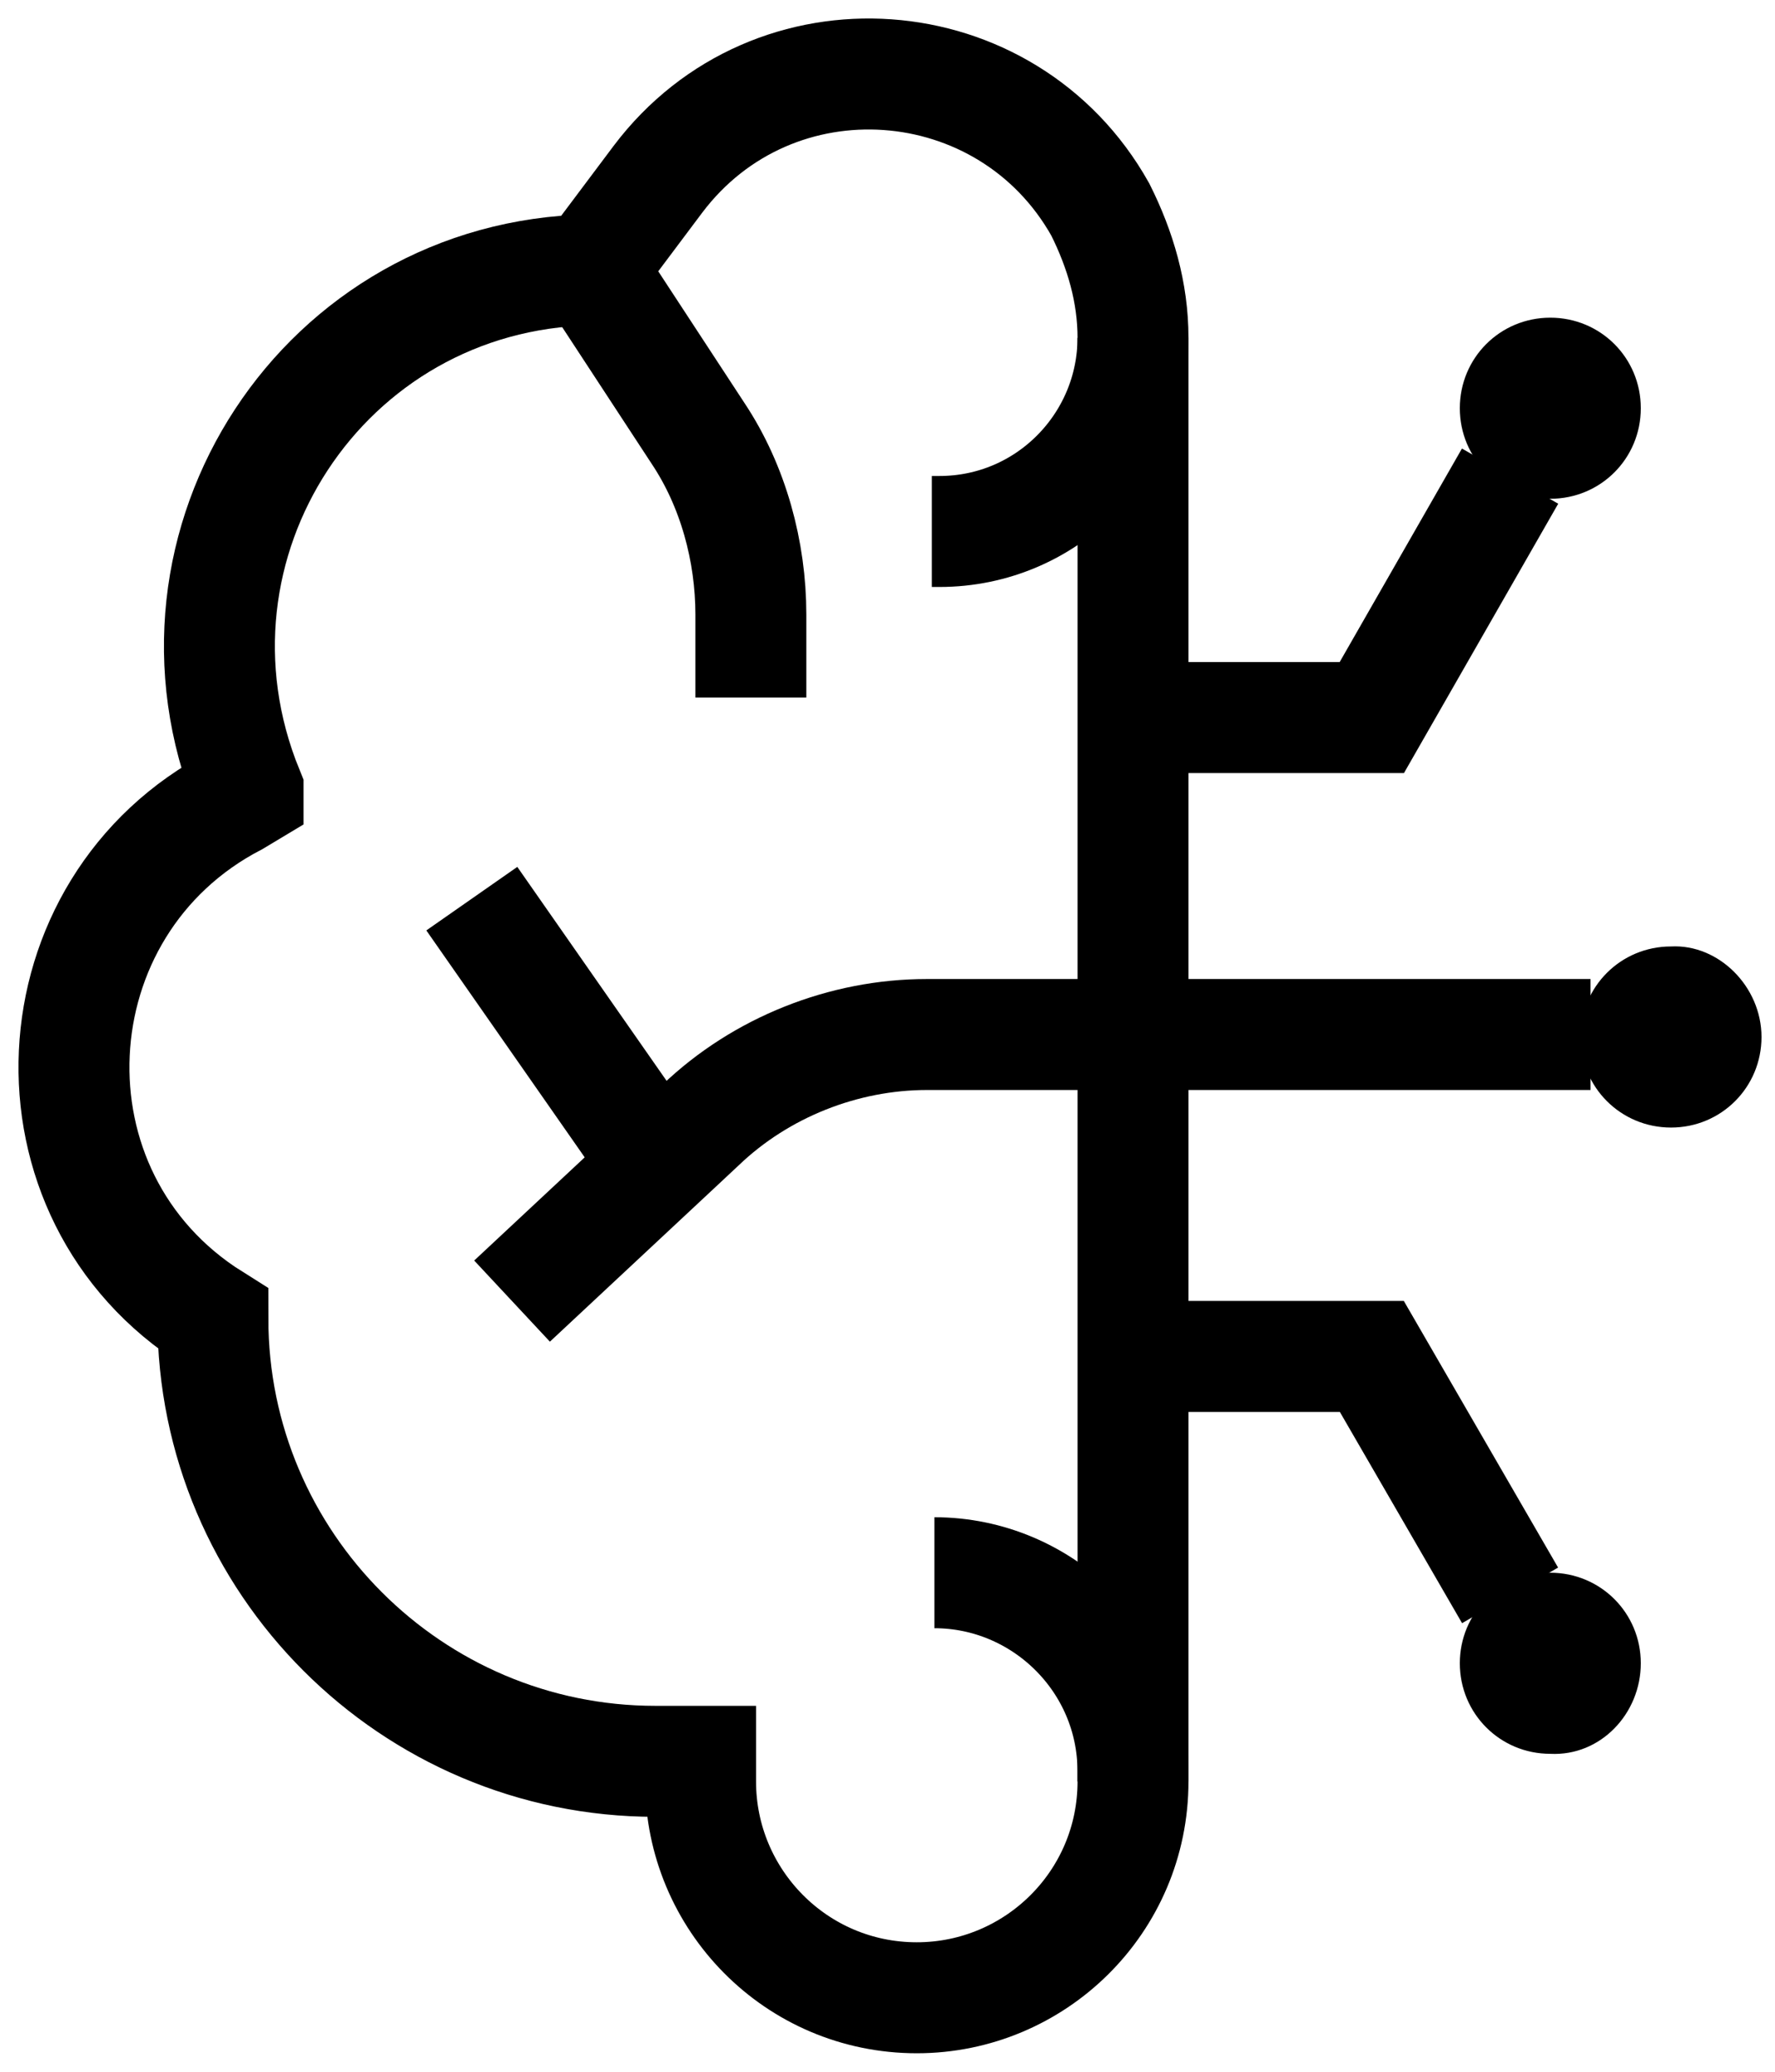
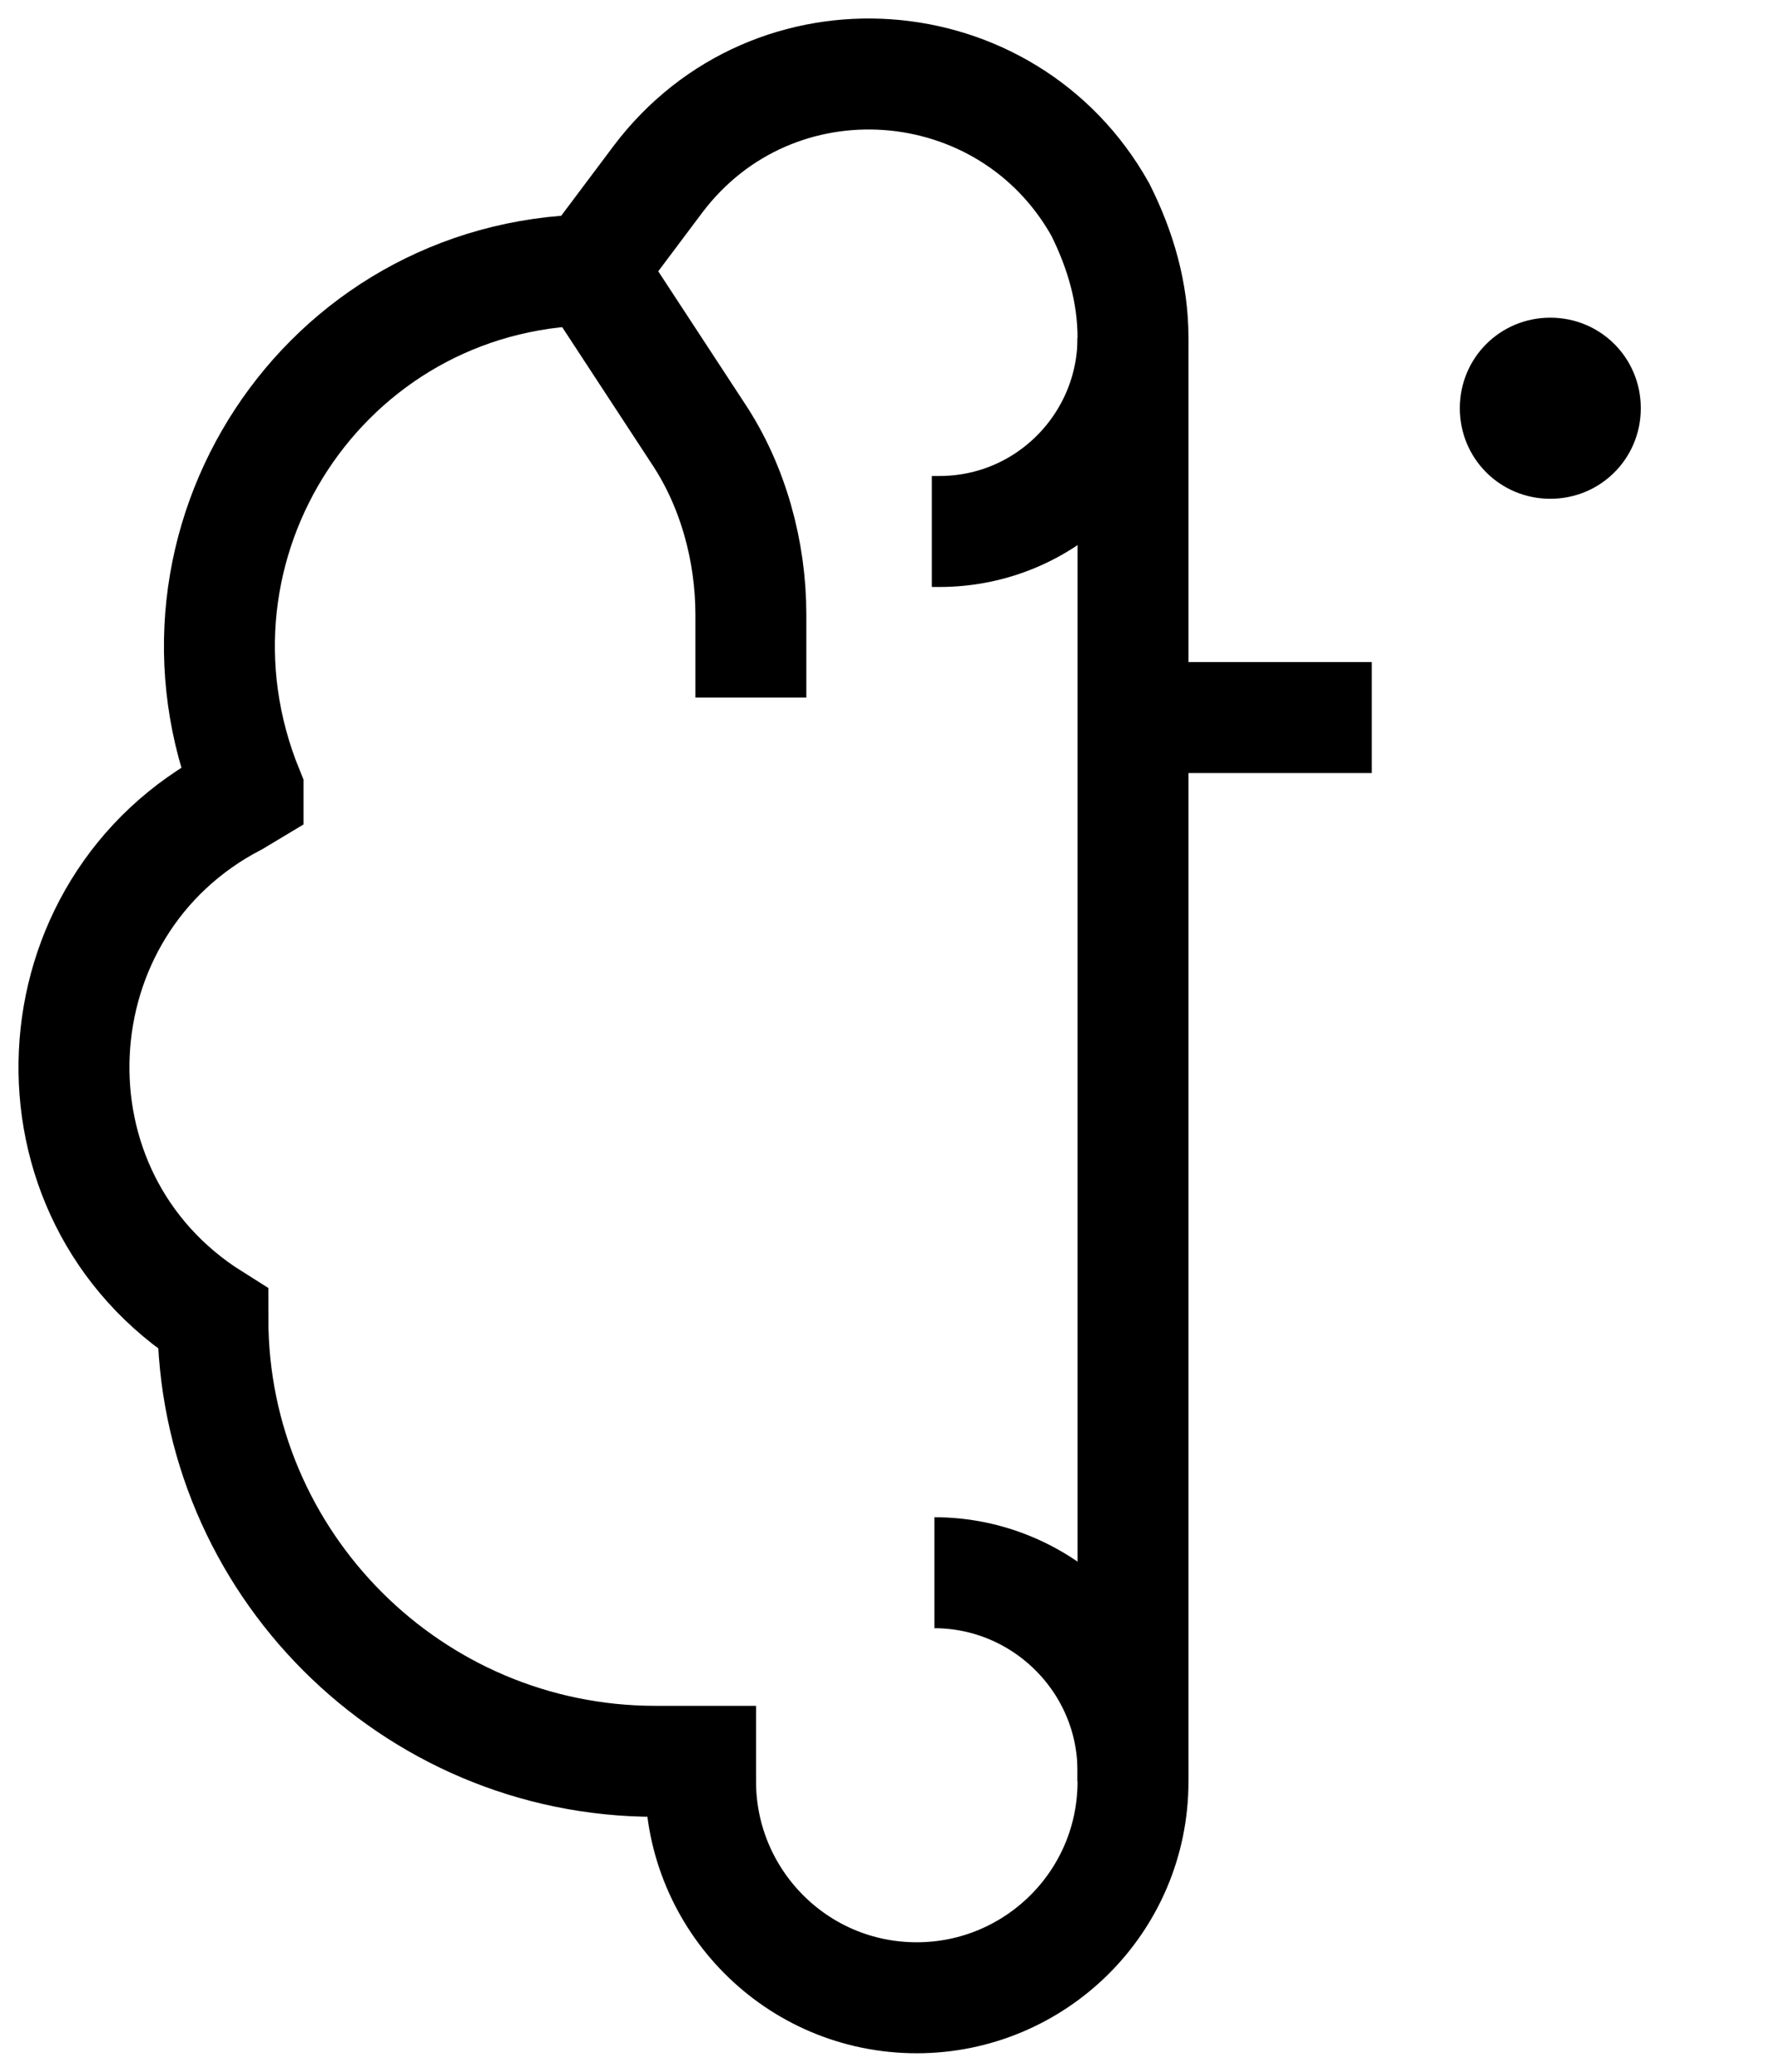
<svg xmlns="http://www.w3.org/2000/svg" width="48" height="56" viewBox="0 0 48 56" fill="none">
  <path fill-rule="evenodd" clip-rule="evenodd" d="M30.639 9.131V48.153C30.639 51.417 27.987 54 24.792 54C21.529 54 18.945 51.349 18.945 48.153V47.609H17.722C11.127 47.609 5.757 42.239 5.757 35.644C0.454 32.313 0.862 24.495 6.368 21.64L6.708 21.436V21.368C3.989 14.706 8.748 7.431 15.954 7.295L17.79 4.848C20.917 0.701 27.239 1.177 29.755 5.664C30.299 6.751 30.639 7.907 30.639 9.131Z" stroke="black" stroke-width="3" />
-   <path d="M13.847 35.169L18.945 30.41C20.577 28.847 22.82 27.963 25.064 27.963H43.012" stroke="black" stroke-width="3" />
-   <path d="M12.759 24.291L17.79 31.497" stroke="black" stroke-width="3" />
-   <path d="M30.639 19.396H37.097L40.836 12.87" stroke="black" stroke-width="3" />
+   <path d="M30.639 19.396H37.097" stroke="black" stroke-width="3" />
  <path d="M44.371 11.034C44.371 12.394 43.284 13.482 41.924 13.482C40.564 13.482 39.477 12.394 39.477 11.034C39.477 9.675 40.564 8.587 41.924 8.587C43.284 8.587 44.371 9.675 44.371 11.034" fill="black" />
-   <path d="M30.639 36.664H37.097L40.836 43.123" stroke="black" stroke-width="3" />
-   <path d="M44.371 44.958C44.371 43.599 43.284 42.511 41.924 42.511C40.564 42.511 39.477 43.599 39.477 44.958C39.477 46.318 40.564 47.406 41.924 47.406C43.284 47.474 44.371 46.318 44.371 44.958" fill="black" />
-   <path d="M47.635 28.03C47.635 29.39 46.547 30.478 45.188 30.478C43.828 30.478 42.74 29.39 42.74 28.03C42.74 26.671 43.828 25.583 45.188 25.583C46.479 25.515 47.635 26.671 47.635 28.03" fill="black" />
  <path d="M30.638 9.131V9.131C30.638 11.986 28.326 14.366 25.403 14.366H25.199" stroke="black" stroke-width="3" />
  <path d="M16.294 7.771L18.877 11.714C19.829 13.142 20.305 14.91 20.305 16.609V18.853" stroke="black" stroke-width="3" />
  <path d="M25.268 42.511V42.511C28.191 42.511 30.638 44.89 30.638 47.881V48.153" stroke="black" stroke-width="3" />
</svg>